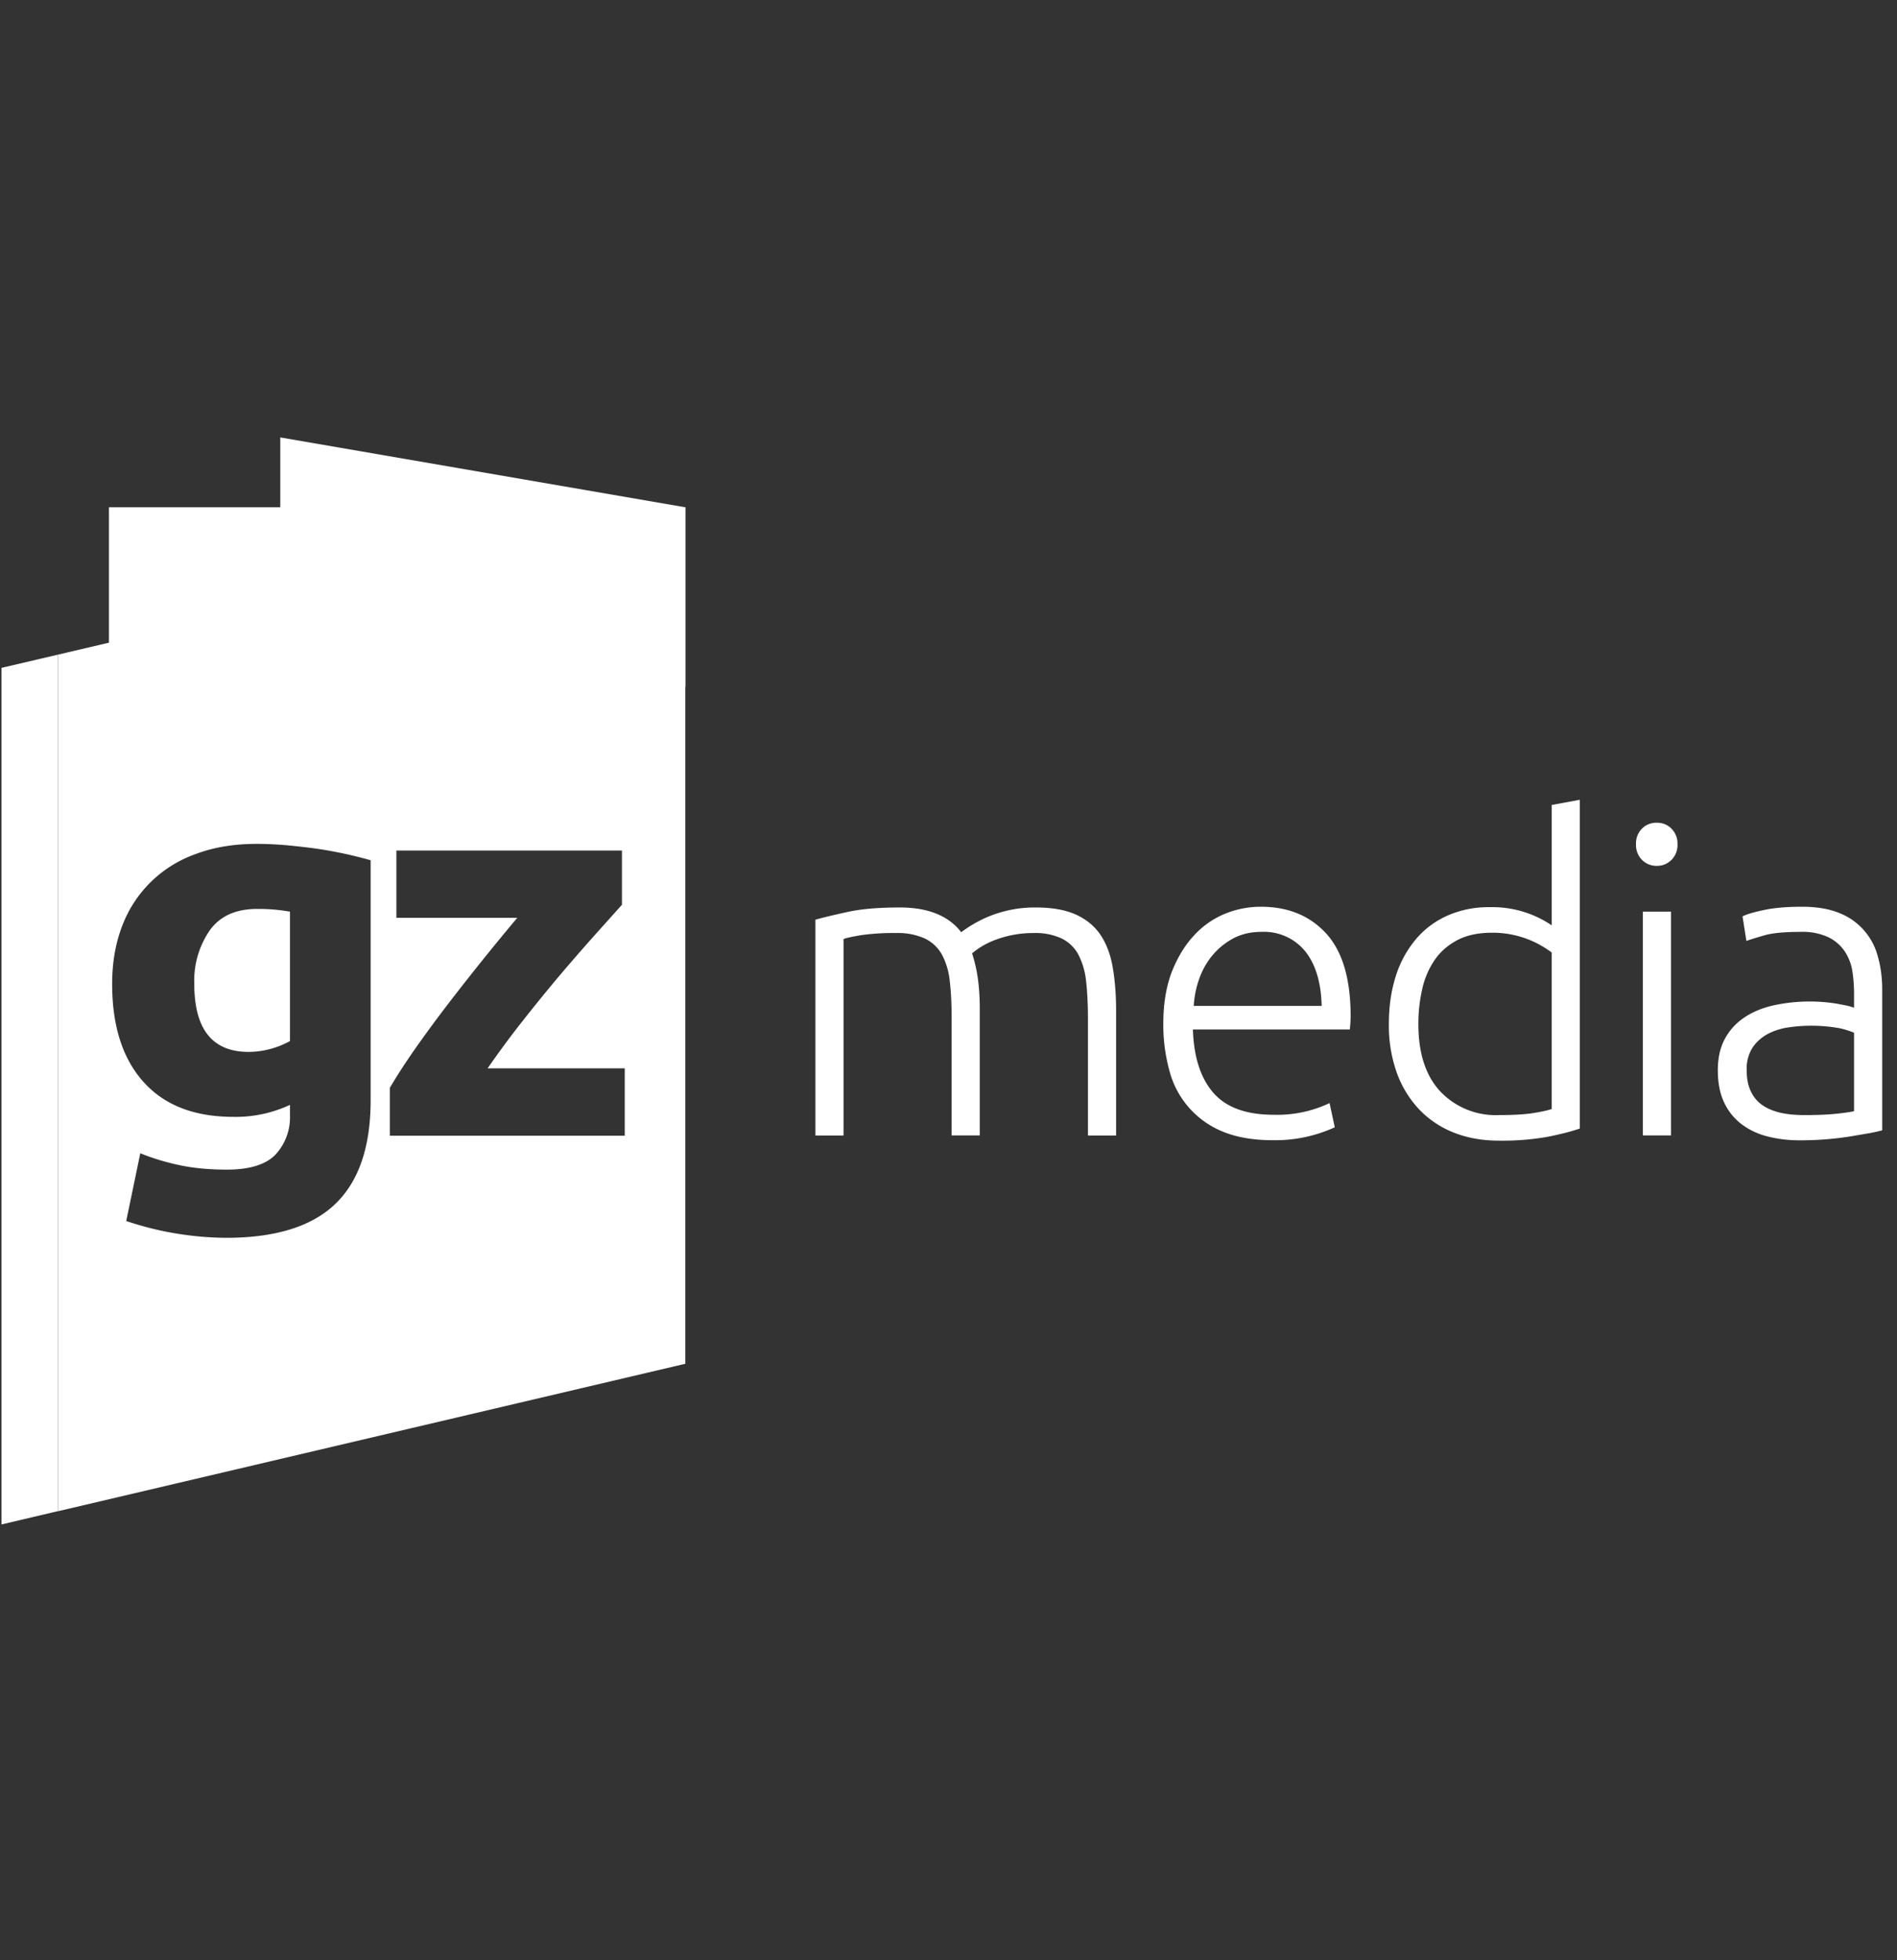
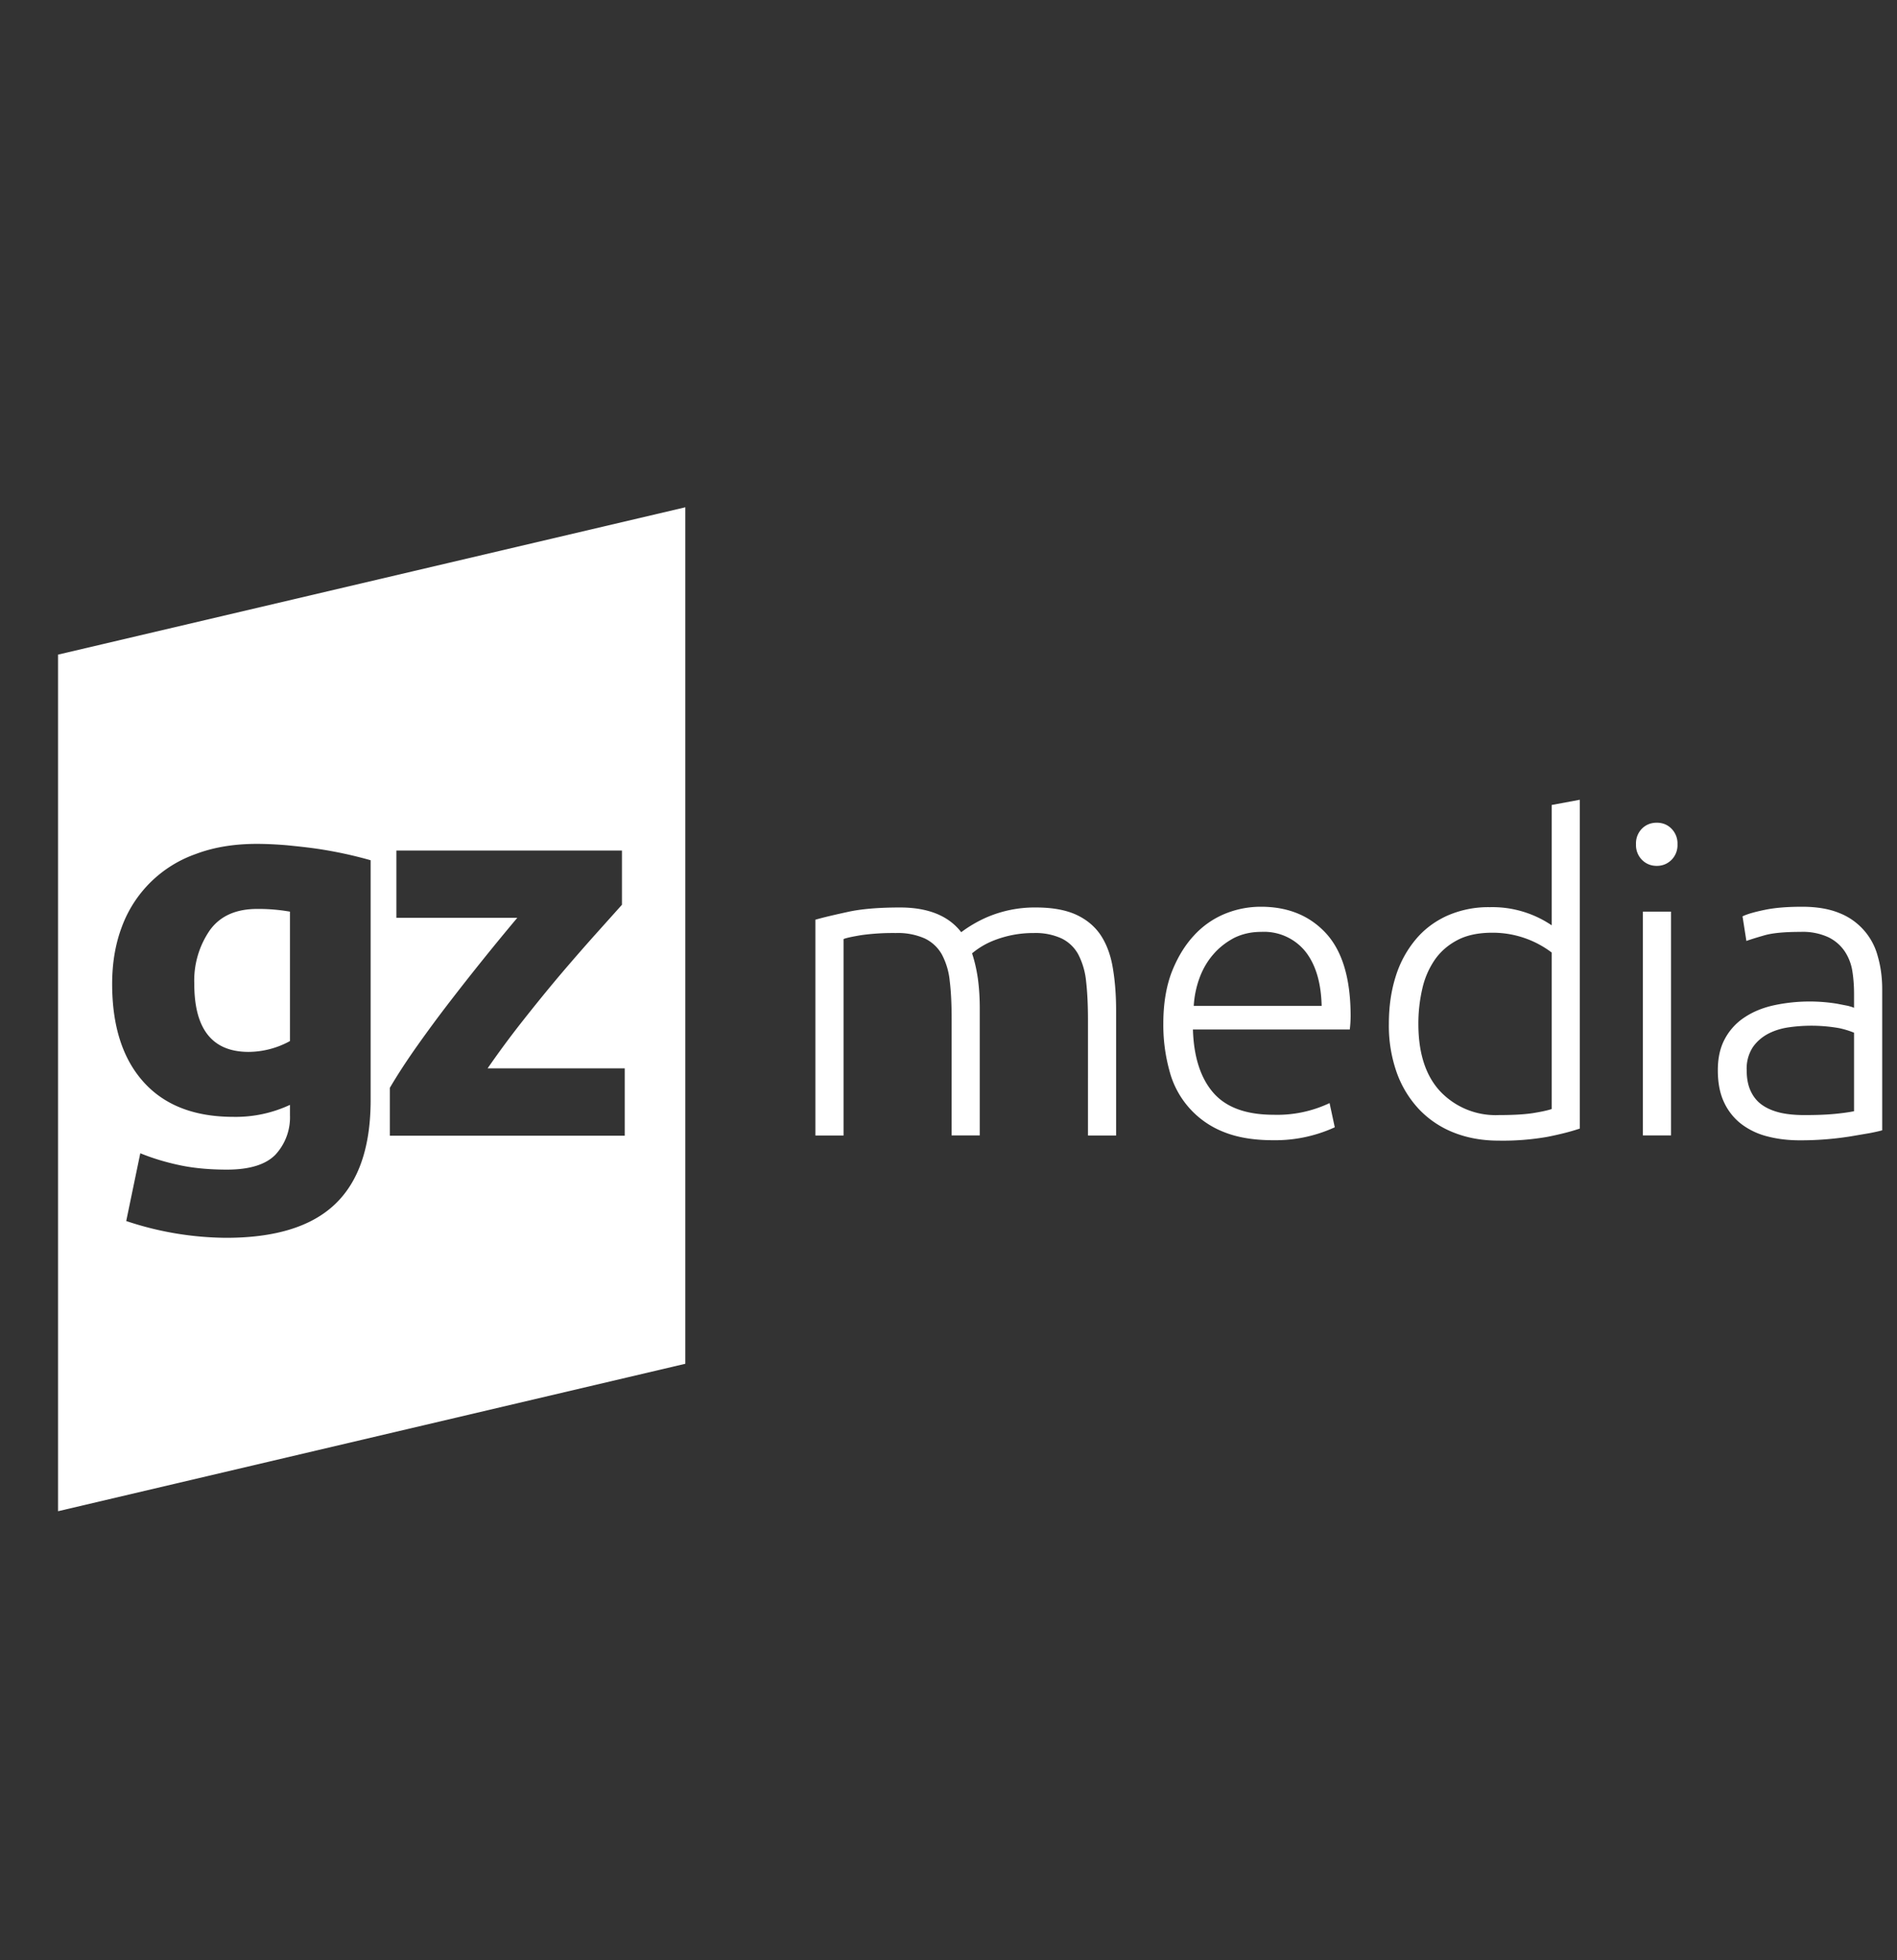
<svg xmlns="http://www.w3.org/2000/svg" viewBox="0 -41 182 188" fill="none">
  <rect x="0" y="-41" width="182" height="188" fill="#333333" stroke="none" />
-   <path d="M65.75 7.65L26.89.95v23.92h38.86V7.65z" fill="#fff" />
-   <path d="M10.45 24.87h55.3V7.65h-55.3v17.22zM5.57 21.78L.14 23.05v82.15l5.43-1.28V21.78z" fill="#fff" />
  <path d="M65.75 7.65L5.57 21.78v82.15l60.18-14.14V7.65zM24.64 39.93c.93 0 1.89.05 2.87.13.99.1 1.96.2 2.93.34a40.69 40.69 0 015.12 1.1v23c0 4.47-1.13 7.79-3.39 9.96-2.26 2.17-5.75 3.25-10.48 3.25a30.74 30.74 0 01-9.58-1.61l1.35-6.5c1.2.49 2.47.87 3.8 1.15 1.32.28 2.83.42 4.52.42 2.2 0 3.76-.5 4.67-1.46a5.26 5.26 0 001.37-3.75v-1a12.3 12.3 0 01-5.43 1.15c-3.75 0-6.63-1.12-8.63-3.36-2-2.23-3-5.36-3-9.39 0-2.01.31-3.84.94-5.5a11.68 11.68 0 017.09-6.96c1.72-.65 3.67-.97 5.85-.97zm13.38.64h21.65v5.2l-2.51 2.8a205.23 205.23 0 00-3.4 3.9c-1.2 1.42-2.41 2.91-3.64 4.47a89.8 89.8 0 00-3.34 4.52h13.16v6.46H37.4v-4.59c.73-1.24 1.6-2.58 2.62-4.02 1.02-1.44 2.09-2.89 3.21-4.34a244.1 244.1 0 016.4-7.95h-11.6v-6.45zm-13.35 5.6c-2.03 0-3.54.67-4.53 2.03a8.49 8.49 0 00-1.5 5.16c0 4.35 1.74 6.52 5.21 6.52a8.33 8.33 0 003.97-1.04V46.43a17.35 17.35 0 00-3.15-.26zM78.24 47.2c.8-.23 1.84-.47 3.12-.75s2.94-.42 4.99-.42c2.7 0 4.66.8 5.87 2.37a12.45 12.45 0 012.32-1.37 11.61 11.61 0 014.84-1c1.63 0 2.94.25 3.95.73 1 .48 1.79 1.16 2.34 2.03.55.87.92 1.92 1.11 3.13.2 1.22.3 2.54.3 3.98V67.9h-2.7V56.77c0-1.4-.06-2.63-.18-3.67a7.1 7.1 0 00-.75-2.57 3.65 3.65 0 00-1.6-1.53 6.02 6.02 0 00-2.68-.52 10.29 10.29 0 00-4.01.79 7.53 7.53 0 00-1.9 1.16c.24.72.43 1.53.56 2.43.12.9.18 1.84.18 2.84v12.19h-2.7V56.77c0-1.4-.05-2.63-.18-3.67a6.82 6.82 0 00-.76-2.57A3.74 3.74 0 0088.72 49a6.39 6.39 0 00-2.79-.52 22 22 0 00-3.28.2c-.9.15-1.47.27-1.72.38V67.9h-2.7v-20.7zM126.8 55.47c-.05-2.24-.58-3.99-1.57-5.23a5.1 5.1 0 00-4.23-1.87c-.97 0-1.83.2-2.6.58-.75.4-1.42.91-1.98 1.56-.57.65-1.01 1.4-1.33 2.26a9.3 9.3 0 00-.56 2.7h12.27zm-15.19 1.69c0-1.88.27-3.52.8-4.92.55-1.4 1.25-2.56 2.12-3.5a8.3 8.3 0 012.98-2.1 9.07 9.07 0 013.46-.68c2.62 0 4.7.86 6.27 2.57 1.56 1.72 2.34 4.35 2.34 7.92a11.26 11.26 0 01-.08 1.28h-15.05c.08 2.63.73 4.65 1.95 6.06 1.22 1.41 3.15 2.12 5.8 2.12a11.73 11.73 0 005.36-1.12l.5 2.32a13.7 13.7 0 01-5.92 1.24c-1.88 0-3.48-.27-4.81-.82a8.62 8.62 0 01-5.14-5.87 16.49 16.49 0 01-.58-4.5zM148.87 50.35a9.38 9.38 0 00-5.69-1.9c-1.33 0-2.44.23-3.34.7-.9.47-1.63 1.1-2.18 1.89a7.95 7.95 0 00-1.2 2.77 14.8 14.8 0 00-.38 3.38c0 2.82.7 4.99 2.12 6.5a7.32 7.32 0 005.6 2.25c1.33 0 2.4-.06 3.22-.18.82-.13 1.43-.26 1.85-.4v-15zm2.7 16.88c-.81.28-1.83.54-3.07.79a24.7 24.7 0 01-4.73.37c-1.57 0-3-.26-4.29-.77a9.28 9.28 0 01-3.31-2.21 10.11 10.11 0 01-2.16-3.53 13.46 13.46 0 01-.76-4.69c0-1.63.21-3.13.64-4.5a10.24 10.24 0 011.89-3.54c.82-1 1.84-1.77 3.04-2.32a9.78 9.78 0 014.12-.83 10.15 10.15 0 015.93 1.74V36.2l2.7-.5v31.53zM160.32 67.89h-2.7V46.43h2.7v21.46zm.62-27.92a2 2 0 01-.58 1.5c-.39.38-.86.57-1.41.57-.55 0-1.02-.19-1.4-.56a2 2 0 01-.59-1.51 2 2 0 01.58-1.51c.39-.38.86-.56 1.41-.56.55 0 1.02.18 1.4.56a2 2 0 01.59 1.5zM173.13 65.94c1.04 0 1.96-.03 2.75-.1.78-.07 1.45-.16 2-.27v-7.53a8.3 8.3 0 00-1.44-.44 15.4 15.4 0 00-4.8-.08c-.72.1-1.38.3-2 .62-.6.32-1.1.75-1.48 1.3a3.76 3.76 0 00-.58 2.2c0 .8.13 1.47.4 2.03.26.55.63.99 1.11 1.32.48.33 1.06.57 1.74.73.67.15 1.44.22 2.3.22zm-.24-19.98c1.4 0 2.6.2 3.57.6a6.12 6.12 0 013.7 4.17c.28.97.42 2.02.42 3.15V67.4c-.28.08-.68.17-1.2.27l-1.82.31a30.56 30.56 0 01-4.88.38c-1.14 0-2.18-.13-3.13-.38a6.9 6.9 0 01-2.48-1.18 5.59 5.59 0 01-1.66-2.08c-.4-.84-.6-1.87-.6-3.09 0-1.16.22-2.16.67-2.99a5.62 5.62 0 011.86-2.05c.8-.54 1.75-.94 2.85-1.18a16.35 16.35 0 016.06-.15l1.03.2c.3.08.5.14.6.2v-1.33c0-.74-.05-1.47-.16-2.17a4.76 4.76 0 00-.72-1.9 4.02 4.02 0 00-1.57-1.37 5.86 5.86 0 00-2.67-.52c-1.57 0-2.74.11-3.51.34-.77.22-1.34.4-1.7.53l-.37-2.36c.47-.23 1.2-.43 2.17-.63.98-.2 2.16-.29 3.54-.29z" fill="#fff" />
</svg>